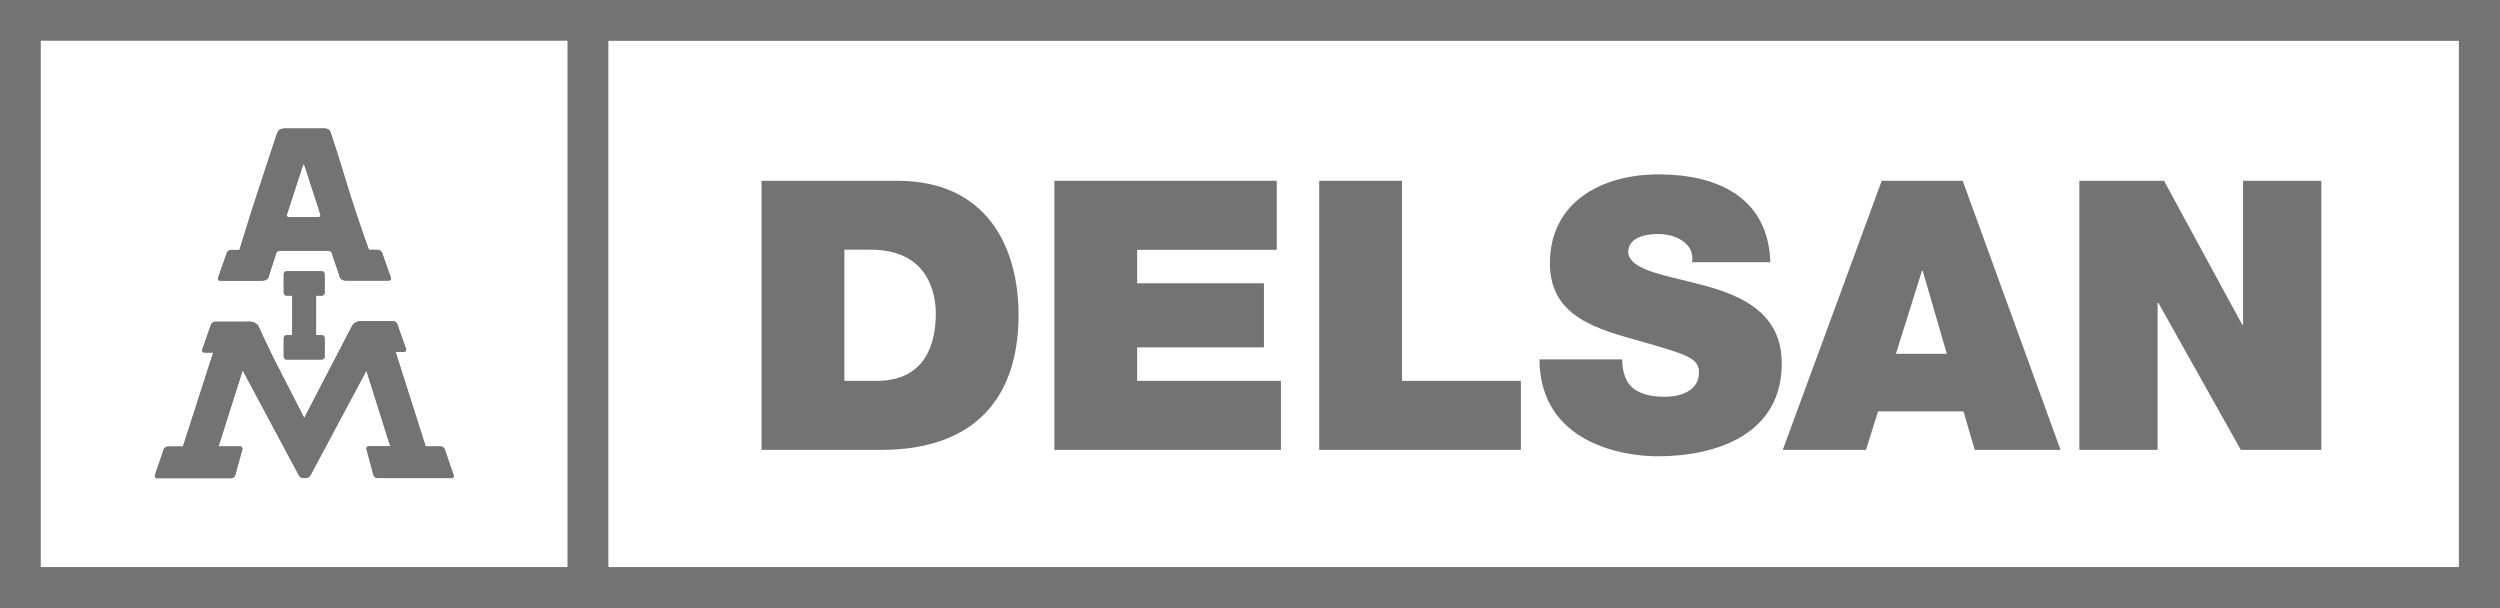
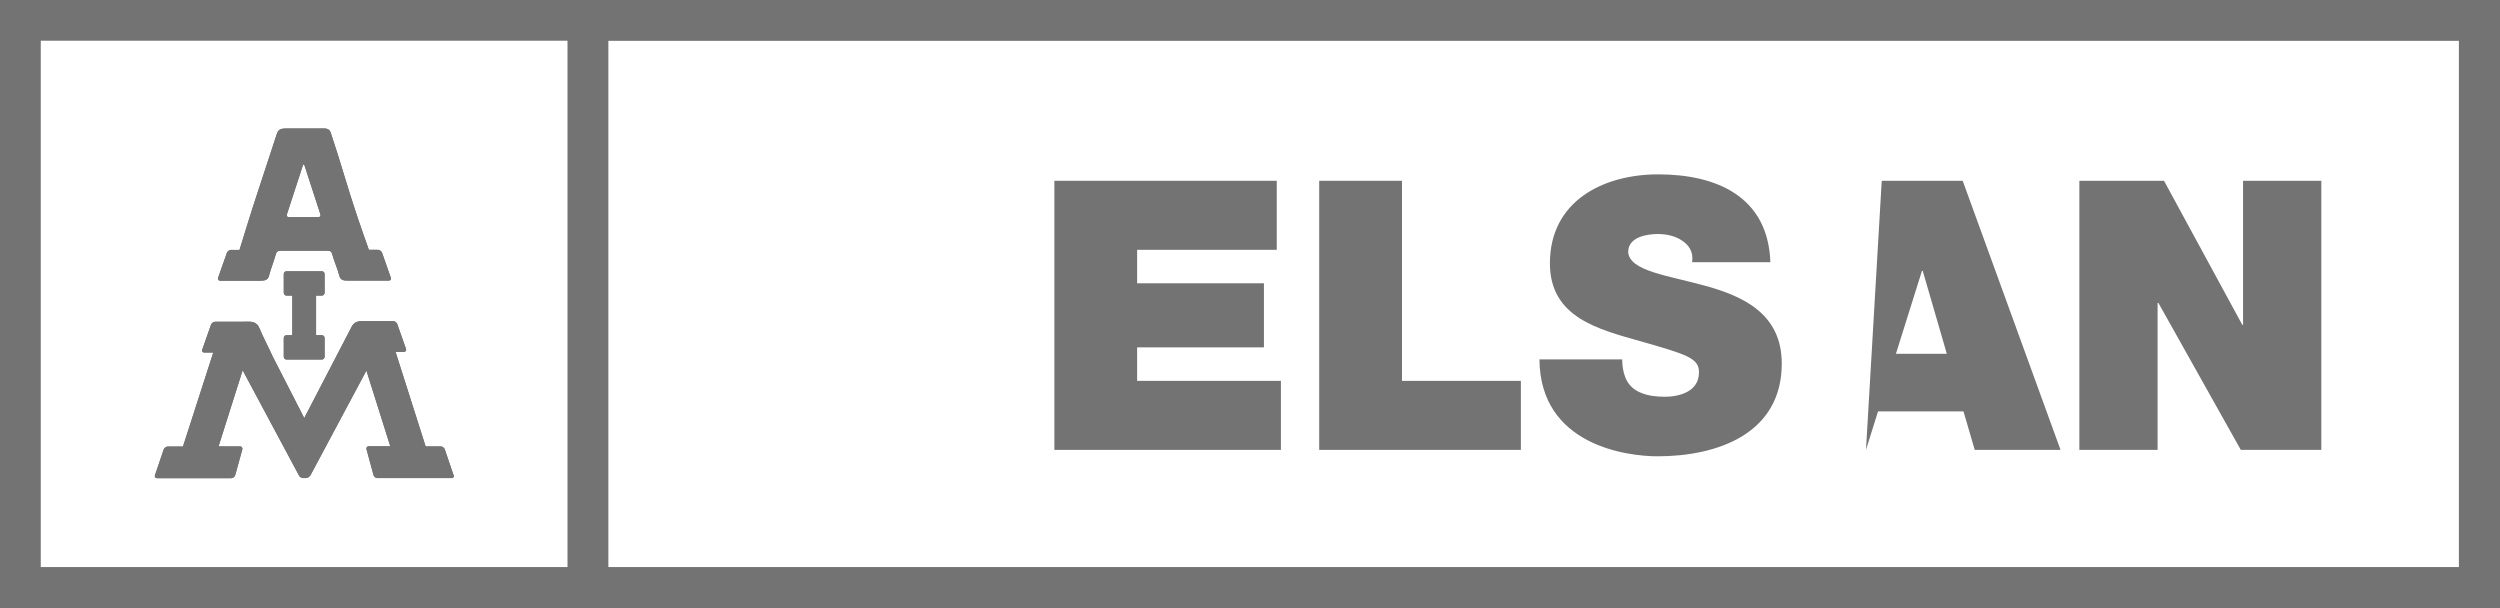
<svg xmlns="http://www.w3.org/2000/svg" width="148" height="36" viewBox="0 0 148 36" fill="none">
  <g opacity="0.6">
-     <path d="M45.088 10.703H53.127C58.426 10.703 60.299 14.628 60.299 18.648C60.299 23.535 57.713 26.633 52.167 26.633H45.081V10.703H45.088ZM49.987 22.547H51.9C54.953 22.547 55.4 20.07 55.4 18.574C55.4 17.573 55.086 14.782 51.547 14.782H49.987V22.547Z" fill="#151515" />
    <path d="M62.419 10.703H75.584V14.789H67.318V16.771H74.824V20.564H67.318V22.547H75.83V26.633H62.419V10.703Z" fill="#151515" />
    <path d="M78.097 10.703H82.996V22.547H90.035V26.633H78.097V10.703Z" fill="#151515" />
    <path d="M96.034 21.278C96.034 21.679 96.101 22.039 96.214 22.326C96.567 23.288 97.641 23.488 98.554 23.488C99.354 23.488 100.58 23.221 100.58 22.039C100.58 21.211 99.887 20.991 97.147 20.21C94.628 19.496 91.755 18.801 91.755 15.59C91.755 11.911 94.894 10.322 98.167 10.322C101.62 10.322 104.673 11.637 104.806 15.523H100.174C100.26 14.922 99.994 14.521 99.594 14.255C99.194 13.967 98.634 13.854 98.147 13.854C97.481 13.854 96.388 14.034 96.388 14.922C96.474 16.057 98.747 16.304 101 16.932C103.253 17.559 105.48 18.608 105.48 21.525C105.48 25.678 101.673 27.013 98.127 27.013C96.321 27.013 91.175 26.366 91.135 21.278H96.034Z" fill="#151515" />
-     <path d="M111.399 10.703H116.192L121.984 26.633H116.905L116.239 24.356H111.179L110.466 26.633H105.54L111.399 10.703ZM115.252 20.944L113.826 16.037H113.779L112.239 20.944H115.245H115.252Z" fill="#151515" />
+     <path d="M111.399 10.703H116.192L121.984 26.633H116.905L116.239 24.356H111.179L110.466 26.633L111.399 10.703ZM115.252 20.944L113.826 16.037H113.779L112.239 20.944H115.245H115.252Z" fill="#151515" />
    <path d="M123.098 10.703H128.11L132.743 19.229H132.79V10.703H137.422V26.633H132.656L127.777 17.933H127.73V26.633H123.098V10.703Z" fill="#151515" />
    <path d="M26.85 28.128L26.33 26.599C26.297 26.499 26.183 26.426 26.083 26.426H25.197L23.417 20.831H23.91C24.01 20.831 24.07 20.751 24.037 20.657L23.517 19.182C23.484 19.088 23.37 19.008 23.27 19.008H22.224C21.944 19.008 21.757 19.008 21.437 19.008C21.157 19.008 20.977 19.095 20.864 19.268V19.255L18.011 24.75L16.178 21.171L15.531 19.823C15.458 19.662 15.405 19.522 15.332 19.375C15.305 19.309 15.265 19.262 15.225 19.215C15.111 19.095 14.945 19.035 14.712 19.041C14.518 19.041 14.352 19.041 14.178 19.048H12.739C12.639 19.048 12.525 19.128 12.492 19.222L11.972 20.697C11.939 20.791 11.992 20.871 12.099 20.871H12.625L10.832 26.433H9.939C9.839 26.433 9.726 26.513 9.692 26.606L9.172 28.135C9.139 28.228 9.199 28.309 9.299 28.309H13.692C13.792 28.309 13.898 28.228 13.925 28.128L14.345 26.606C14.372 26.506 14.312 26.426 14.212 26.426H12.938L14.365 21.919L17.718 28.182C17.765 28.248 17.851 28.295 17.958 28.302H18.105C18.211 28.295 18.298 28.242 18.344 28.175H18.351L18.358 28.155V28.175L21.691 21.939L23.104 26.419H21.831C21.731 26.419 21.671 26.499 21.697 26.599L22.111 28.122C22.137 28.222 22.244 28.302 22.344 28.302H26.737C26.837 28.302 26.897 28.222 26.863 28.128" fill="#151515" />
    <path d="M13.039 16.618H14.725C14.725 16.618 14.745 16.618 14.752 16.618C14.979 16.618 15.212 16.618 15.438 16.618C15.712 16.618 15.865 16.551 15.925 16.331C16.045 15.864 16.205 15.51 16.332 15.042C16.372 14.895 16.452 14.842 16.645 14.842C17.592 14.842 18.425 14.842 19.365 14.842C19.538 14.842 19.618 14.875 19.658 15.022C19.791 15.496 19.965 15.857 20.091 16.331C20.151 16.558 20.305 16.618 20.578 16.611C20.818 16.611 21.058 16.611 21.298 16.611C21.311 16.611 21.318 16.611 21.331 16.611H23.017C23.117 16.611 23.177 16.531 23.137 16.438L22.618 14.962C22.584 14.869 22.471 14.789 22.371 14.789H21.838C21.611 14.141 21.378 13.493 21.151 12.819C20.591 11.163 20.138 9.507 19.578 7.852C19.518 7.678 19.391 7.598 19.151 7.605C18.791 7.605 18.325 7.605 17.965 7.605C17.645 7.605 17.325 7.605 17.012 7.605C16.572 7.605 16.478 7.658 16.372 7.978C15.992 9.133 15.612 10.295 15.232 11.45C14.852 12.592 14.525 13.68 14.179 14.795H13.679C13.579 14.795 13.466 14.875 13.432 14.969L12.912 16.444C12.879 16.544 12.932 16.618 13.039 16.618ZM16.985 12.692L17.931 9.788C17.958 9.708 17.998 9.708 18.025 9.788L18.971 12.699C18.998 12.779 18.945 12.852 18.858 12.852H17.092C17.005 12.852 16.958 12.786 16.985 12.699" fill="#151515" />
    <path d="M19.218 17.332V16.224C19.218 16.131 19.144 16.057 19.051 16.057H16.965C16.871 16.057 16.798 16.131 16.798 16.224V17.332C16.798 17.426 16.871 17.499 16.965 17.499H17.285C17.285 17.499 17.305 17.506 17.305 17.519V19.823C17.305 19.823 17.291 19.843 17.285 19.843H16.965C16.871 19.843 16.798 19.916 16.798 20.01V21.118C16.798 21.211 16.871 21.285 16.965 21.285H19.051C19.144 21.285 19.218 21.211 19.218 21.118V20.01C19.218 19.916 19.144 19.843 19.051 19.843H18.731C18.731 19.843 18.711 19.836 18.711 19.823V17.519C18.711 17.519 18.718 17.499 18.731 17.499H19.051C19.144 17.499 19.218 17.426 19.218 17.332Z" fill="#151515" />
    <path d="M0 0V36H148V0H0ZM33.602 33.57H2.413V2.41H33.596V33.57H33.602ZM145.574 33.57H36.015V2.417H145.567V33.57H145.574Z" fill="#151515" />
    <path d="M26.85 28.128L26.33 26.599C26.297 26.499 26.183 26.426 26.083 26.426H25.197L23.417 20.831H23.91C24.01 20.831 24.07 20.751 24.037 20.657L23.517 19.182C23.484 19.088 23.37 19.008 23.27 19.008H22.224C21.944 19.008 21.757 19.008 21.437 19.008C21.157 19.008 20.977 19.095 20.864 19.269V19.255L18.011 24.75L16.178 21.171L15.531 19.823C15.458 19.663 15.405 19.522 15.332 19.375C15.305 19.309 15.265 19.262 15.225 19.215C15.111 19.095 14.945 19.035 14.712 19.042C14.518 19.042 14.352 19.042 14.178 19.048H12.739C12.639 19.048 12.525 19.128 12.492 19.222L11.972 20.697C11.939 20.791 11.992 20.871 12.099 20.871H12.625L10.832 26.433H9.939C9.839 26.433 9.726 26.513 9.692 26.606L9.172 28.135C9.139 28.235 9.199 28.309 9.299 28.309H13.692C13.792 28.309 13.898 28.229 13.925 28.128L14.345 26.606C14.372 26.506 14.312 26.426 14.212 26.426H12.938L14.365 21.919L17.718 28.182C17.765 28.248 17.851 28.295 17.958 28.302H18.105C18.211 28.295 18.298 28.242 18.344 28.175H18.351L18.358 28.155V28.175L21.691 21.939L23.104 26.419H21.831C21.731 26.419 21.671 26.499 21.697 26.599L22.111 28.122C22.137 28.222 22.244 28.302 22.344 28.302H26.737C26.837 28.302 26.897 28.222 26.863 28.128" fill="#151515" />
    <path d="M13.038 16.618H14.724C14.724 16.618 14.744 16.618 14.751 16.618C14.978 16.618 15.211 16.618 15.438 16.618C15.711 16.618 15.864 16.551 15.924 16.331C16.044 15.864 16.204 15.51 16.331 15.042C16.371 14.895 16.451 14.842 16.644 14.842C17.591 14.842 18.424 14.842 19.364 14.842C19.537 14.842 19.617 14.875 19.657 15.022C19.79 15.496 19.964 15.857 20.09 16.331C20.15 16.558 20.304 16.618 20.577 16.611C20.817 16.611 21.057 16.611 21.297 16.611C21.31 16.611 21.317 16.611 21.33 16.611H23.017C23.116 16.611 23.177 16.531 23.137 16.438L22.617 14.962C22.583 14.869 22.47 14.789 22.37 14.789H21.837C21.61 14.141 21.377 13.493 21.15 12.819C20.59 11.163 20.137 9.507 19.577 7.852C19.517 7.678 19.39 7.598 19.15 7.605C18.79 7.605 18.324 7.605 17.964 7.605C17.644 7.605 17.324 7.605 17.011 7.605C16.571 7.605 16.477 7.658 16.371 7.978C15.991 9.133 15.611 10.295 15.231 11.45C14.851 12.592 14.524 13.68 14.178 14.795H13.678C13.578 14.795 13.464 14.875 13.431 14.969L12.911 16.444C12.878 16.544 12.931 16.618 13.038 16.618ZM16.984 12.692L17.931 9.788C17.957 9.708 17.997 9.708 18.024 9.788L18.97 12.699C18.997 12.779 18.944 12.852 18.857 12.852H17.091C17.004 12.852 16.957 12.786 16.984 12.699" fill="#151515" />
    <path d="M19.217 17.332V16.224C19.217 16.131 19.144 16.057 19.051 16.057H16.964C16.871 16.057 16.798 16.131 16.798 16.224V17.332C16.798 17.426 16.871 17.499 16.964 17.499H17.284C17.284 17.499 17.304 17.506 17.304 17.519V19.823C17.304 19.823 17.291 19.843 17.284 19.843H16.964C16.871 19.843 16.798 19.916 16.798 20.01V21.118C16.798 21.211 16.871 21.285 16.964 21.285H19.051C19.144 21.285 19.217 21.211 19.217 21.118V20.01C19.217 19.916 19.144 19.843 19.051 19.843H18.731C18.731 19.843 18.711 19.836 18.711 19.823V17.519C18.711 17.519 18.718 17.499 18.731 17.499H19.051C19.144 17.499 19.217 17.426 19.217 17.332Z" fill="#151515" />
  </g>
</svg>